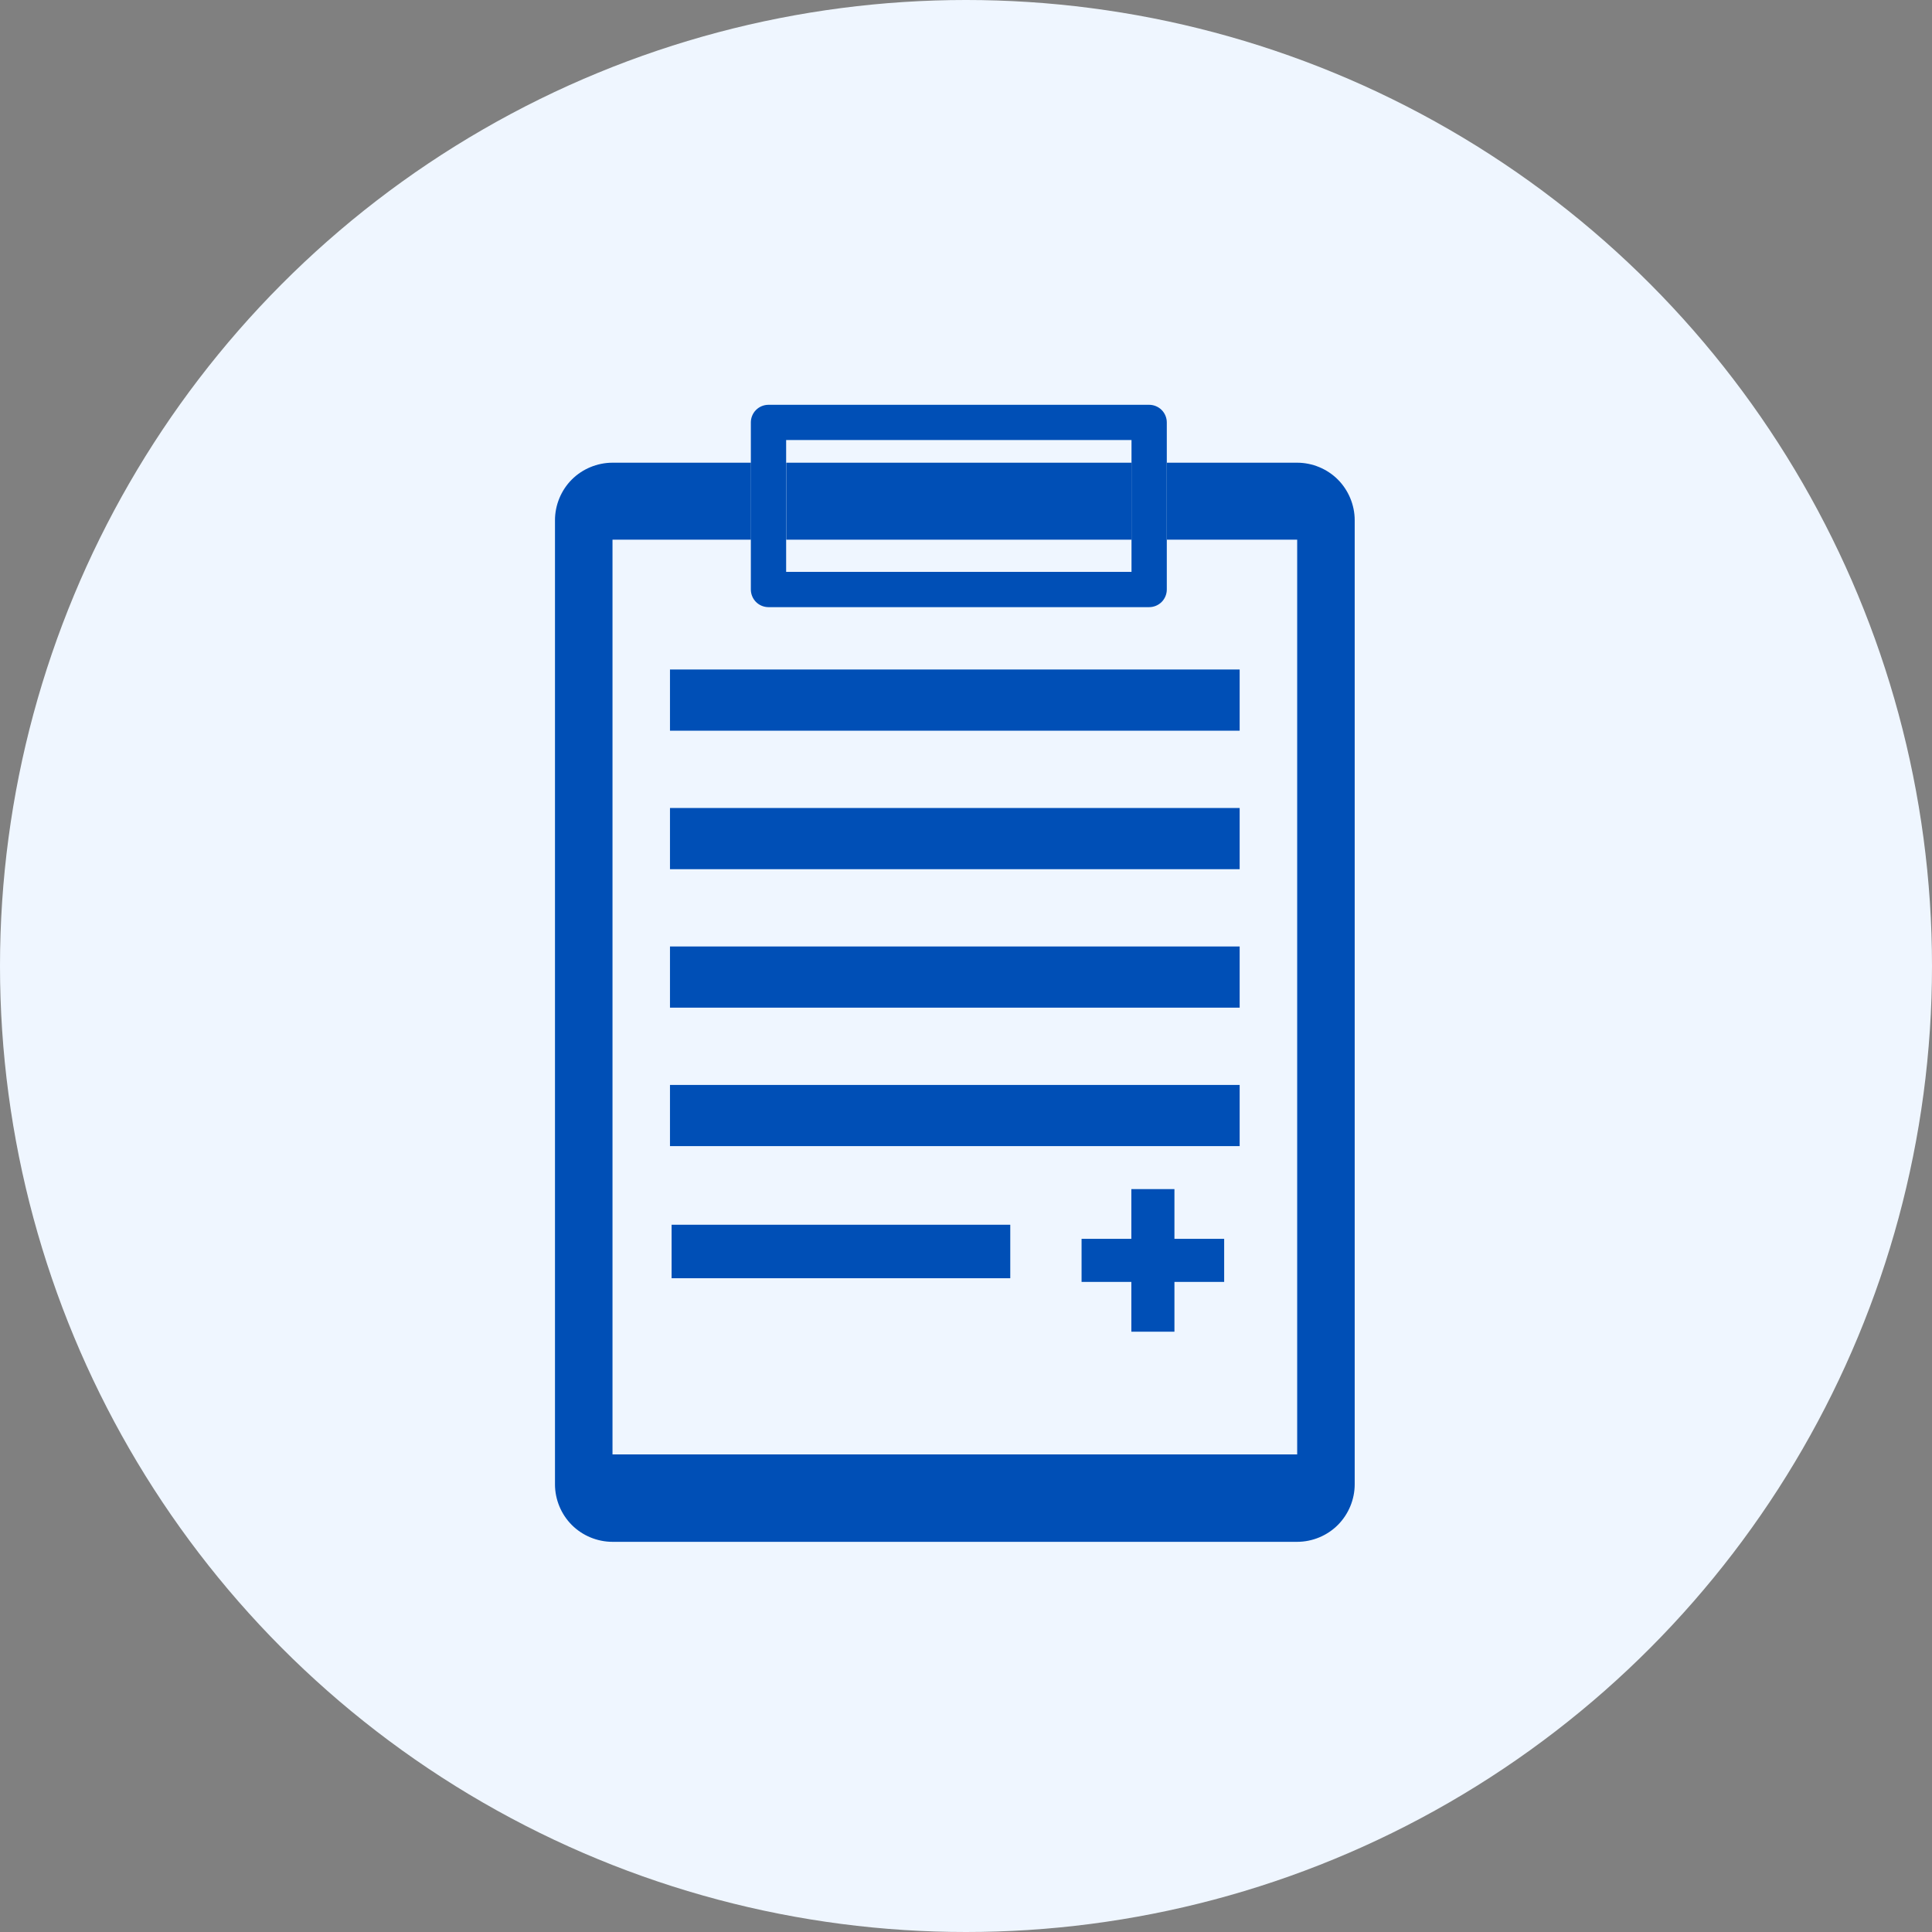
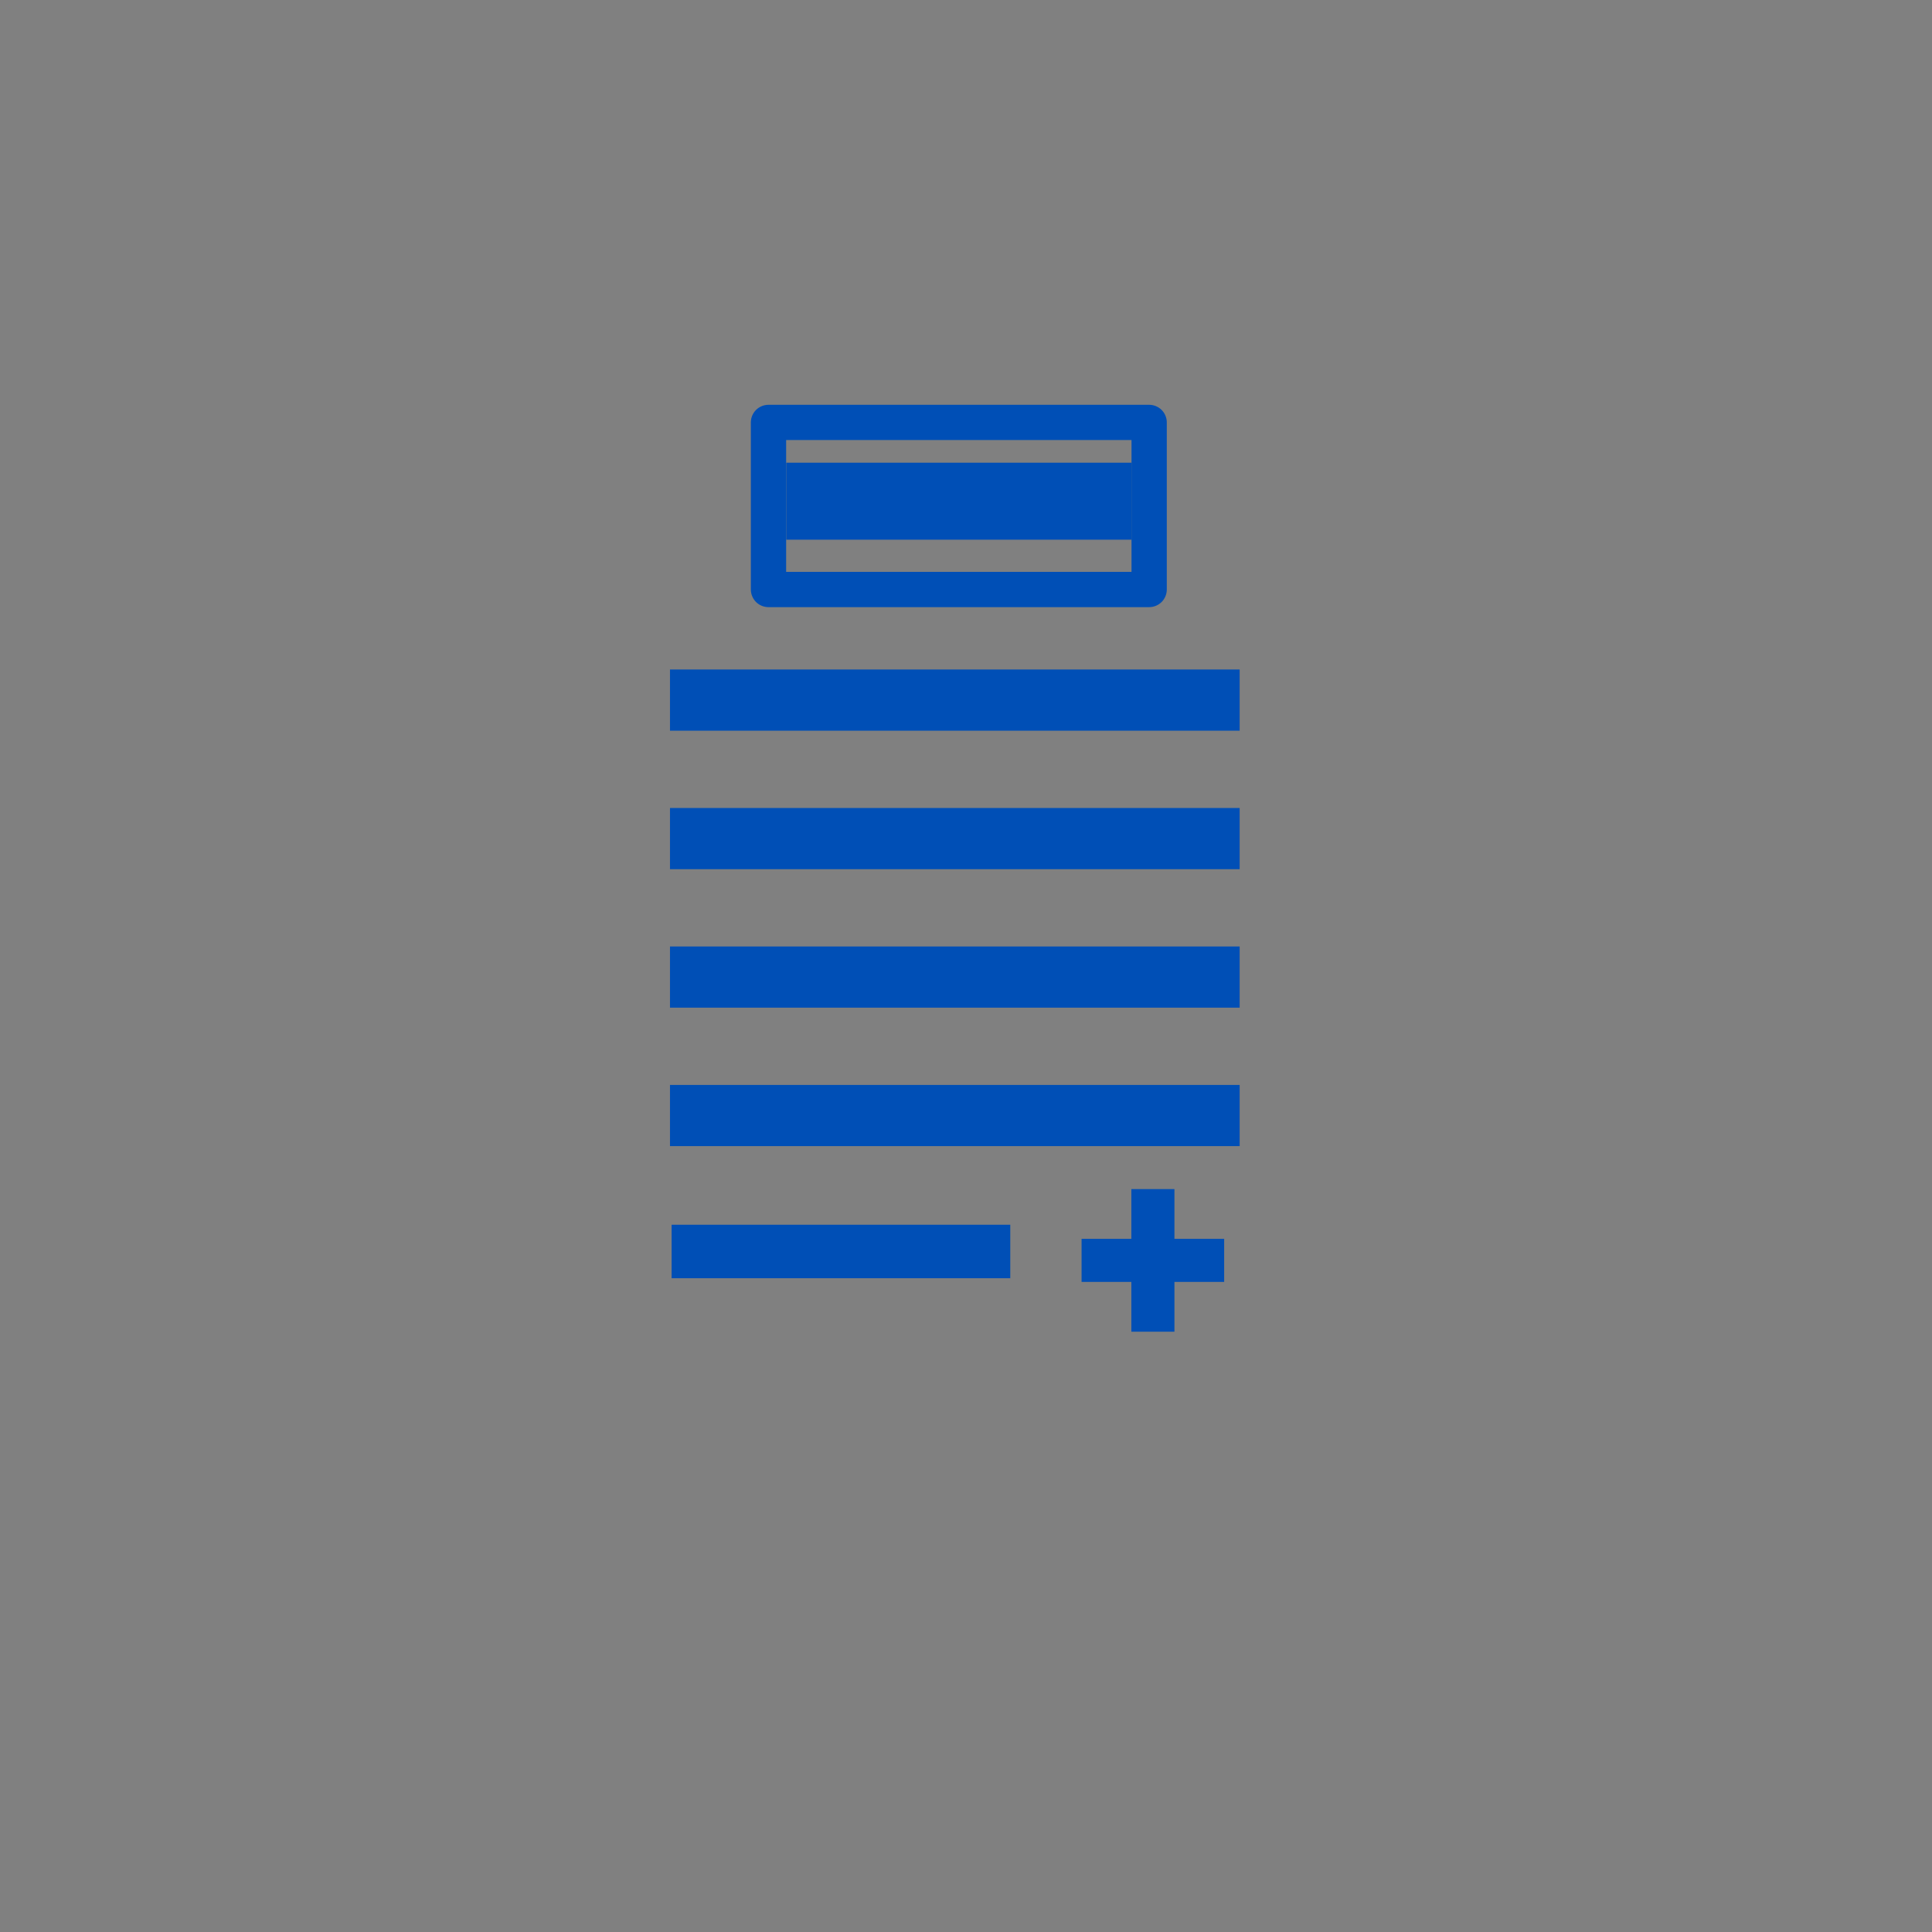
<svg xmlns="http://www.w3.org/2000/svg" width="105" height="105" viewBox="0 0 105 105" fill="none">
  <rect x="0" y="0" width="105" height="105" fill="#808080" stroke="none" />
-   <circle cx="52.5" cy="52.5" r="52.5" fill="#EFF6FF" />
-   <path d="M40.813 29.33V25.147H33.288C32.463 25.147 31.657 25.481 31.076 26.062C30.495 26.644 30.162 27.449 30.162 28.273V80.669C30.162 81.493 30.495 82.298 31.076 82.879C31.657 83.461 32.463 83.795 33.288 83.795H70.499C71.323 83.795 72.128 83.461 72.709 82.879C73.289 82.298 73.625 81.493 73.625 80.669V28.273C73.625 27.449 73.289 26.644 72.709 26.062C72.128 25.481 71.323 25.147 70.499 25.147H63.42V29.33H70.499V79.045H33.288V29.33H40.813V29.33Z" fill="#004FB6" />
  <path d="M67.373 36.386H36.412V39.712H67.373V36.386Z" fill="#004FB6" />
  <path d="M61.495 23.916V31.08H42.725V23.916H61.495V23.916ZM41.766 22C41.513 22 41.264 22.102 41.087 22.281C40.909 22.459 40.807 22.705 40.807 22.957V32.039C40.807 32.292 40.909 32.537 41.087 32.716C41.264 32.895 41.513 32.997 41.766 32.997H62.454C62.707 32.997 62.954 32.895 63.133 32.716C63.311 32.537 63.413 32.292 63.413 32.039V22.957C63.413 22.705 63.311 22.459 63.133 22.281C62.954 22.102 62.707 22 62.454 22H41.766V22Z" fill="#004FB6" />
  <path d="M61.501 25.147H42.73V29.331H61.501V25.147Z" fill="#004FB6" />
  <path d="M67.373 43.913H36.412V47.239H67.373V43.913Z" fill="#004FB6" />
  <path d="M67.373 51.439H36.412V54.764H67.373V51.439Z" fill="#004FB6" />
  <path d="M67.373 58.964H36.412V62.289H67.373V58.964Z" fill="#004FB6" />
  <path d="M54.906 66.562H36.5V69.469H54.906V66.562Z" fill="#004FB6" />
  <path d="M61.486 64.625V67.328H58.781V69.669H61.486V72.375H63.828V69.669H66.531V67.328H63.828V64.625H61.486V64.625Z" fill="#004FB6" />
</svg>